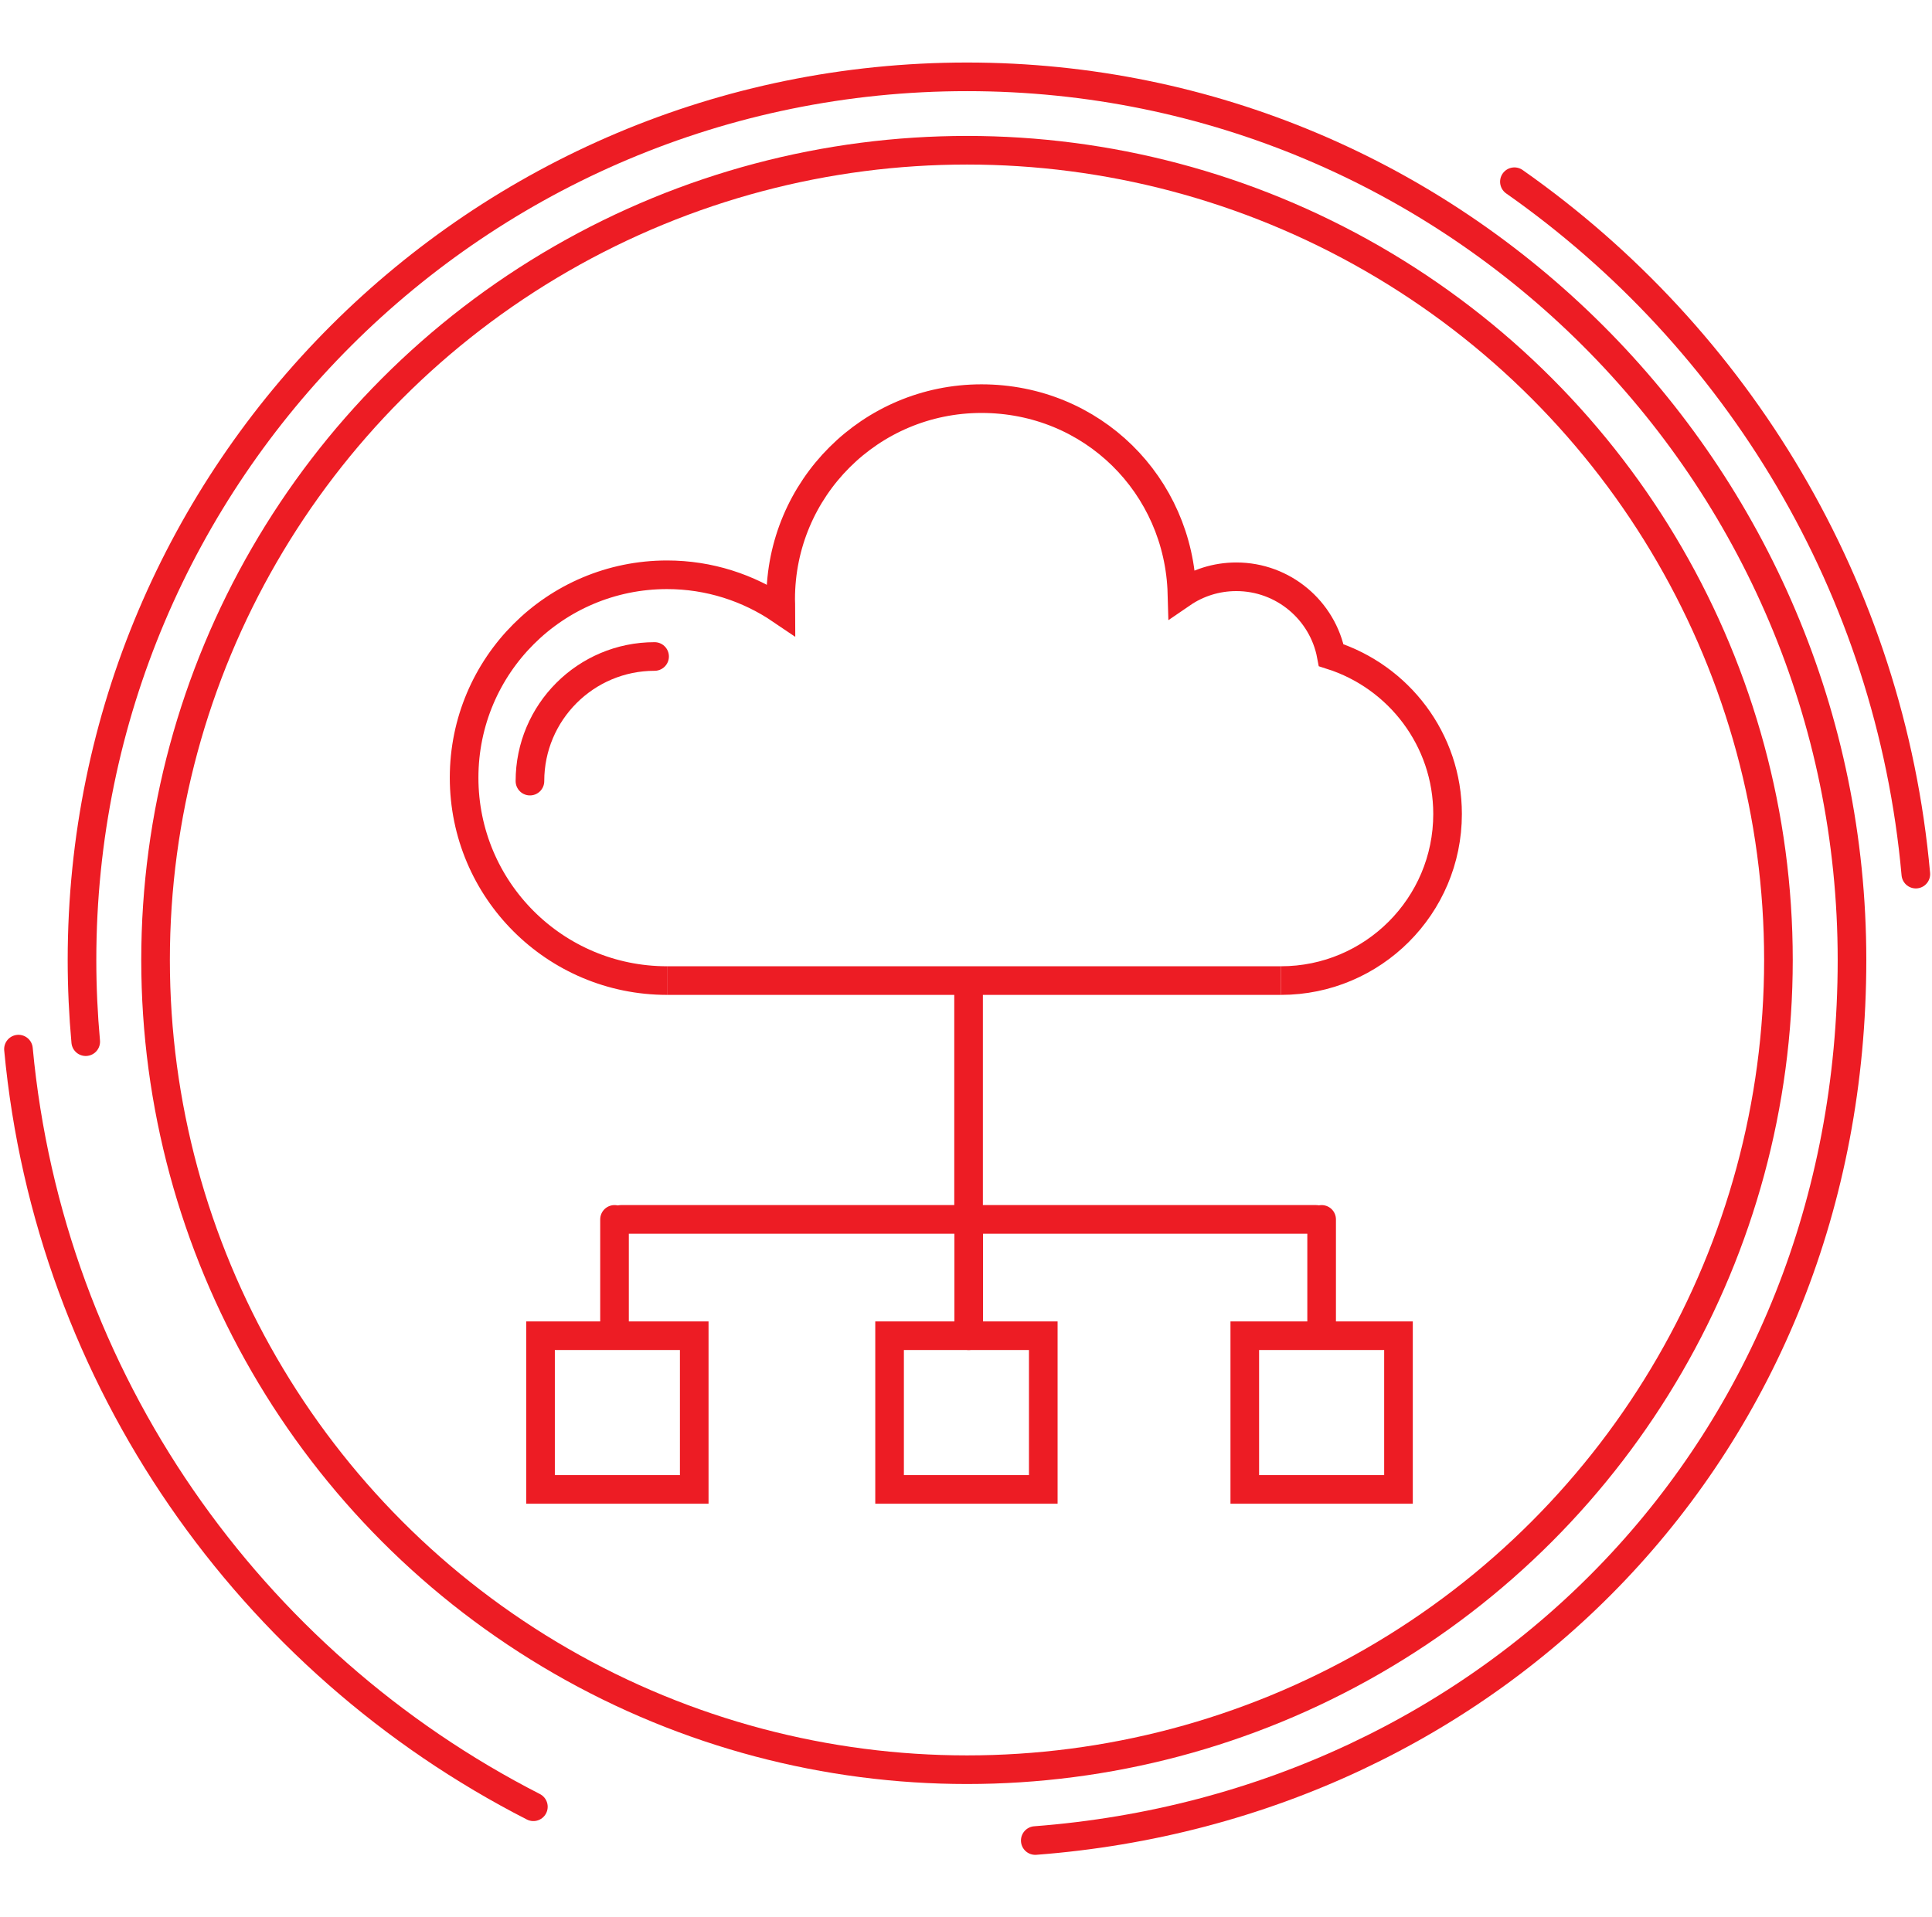
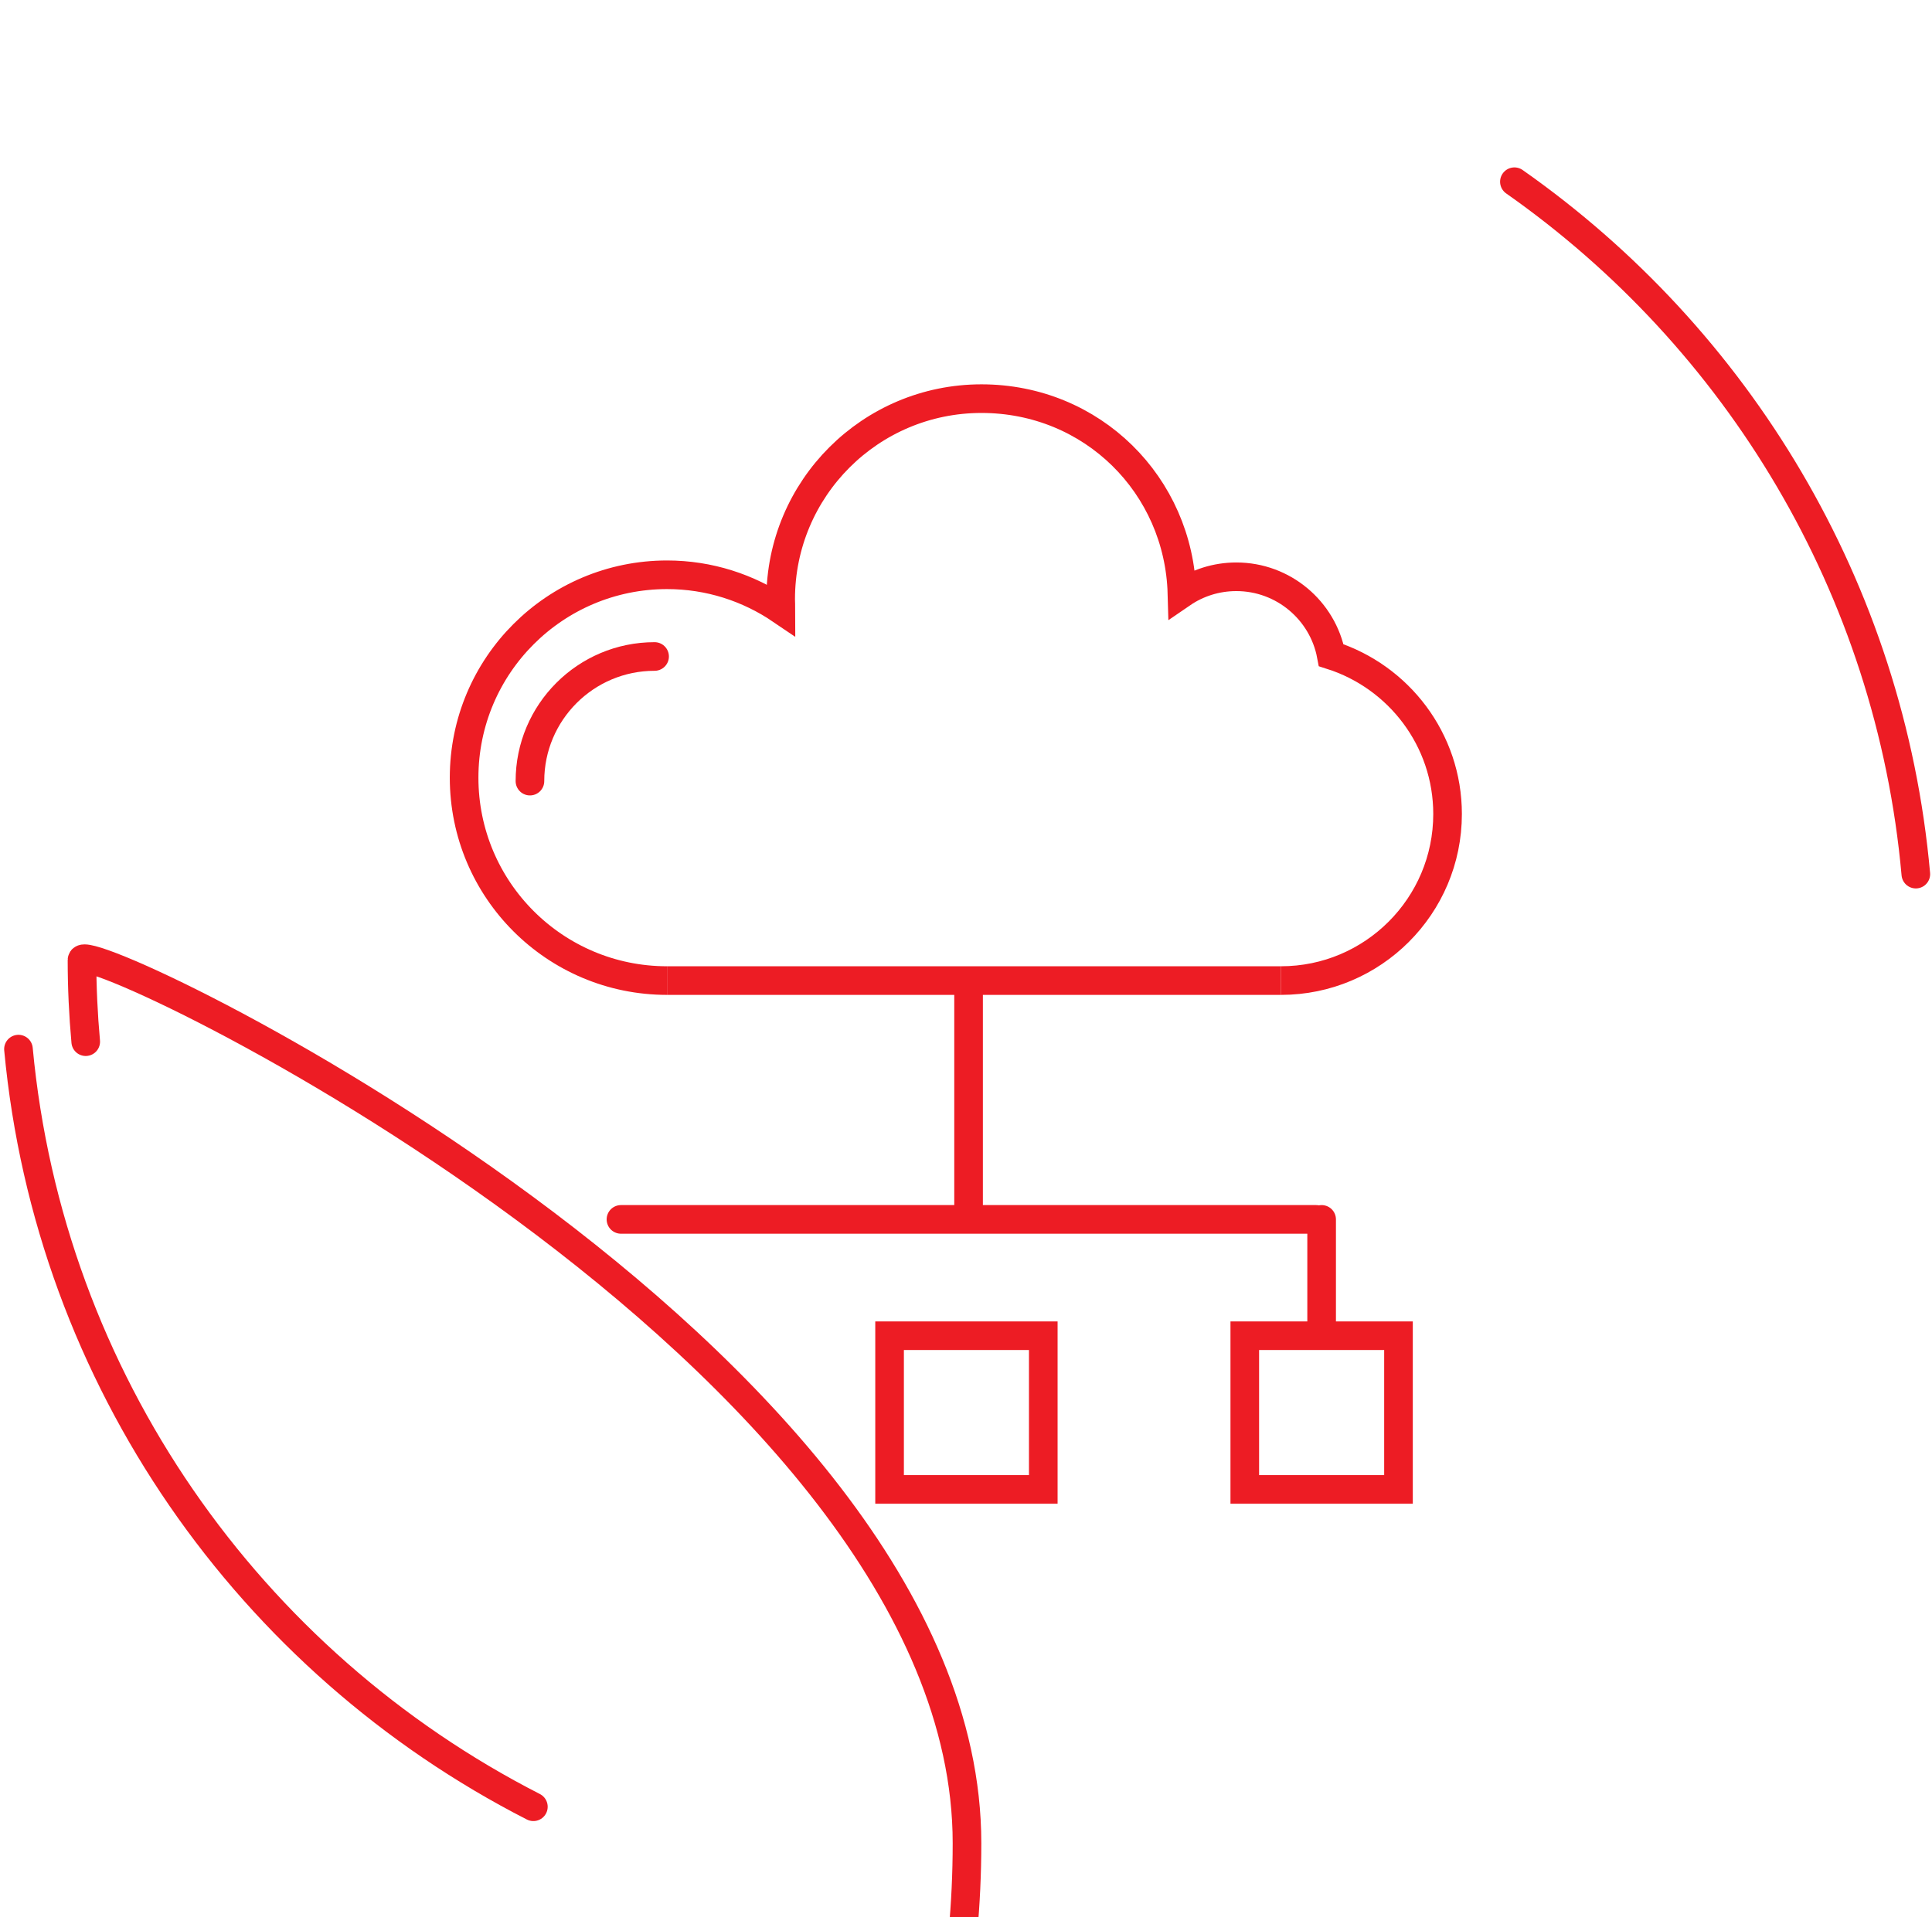
<svg xmlns="http://www.w3.org/2000/svg" id="Layer_1" data-name="Layer 1" viewBox="0 0 135 134">
  <defs>
    <style>
      .cls-1, .cls-2 {
        fill: none;
        stroke: #ed1c24;
        stroke-miterlimit: 10;
        stroke-width: 2px;
      }

      .cls-2 {
        stroke-linecap: round;
      }
    </style>
  </defs>
  <line class="cls-2" x1="67.68" y1="84.44" x2="67.68" y2="69.15" />
  <line class="cls-2" x1="43.39" y1="85.22" x2="91.97" y2="85.22" />
  <rect class="cls-2" x="62.16" y="93.35" width="10.74" height="10.74" />
  <rect class="cls-2" x="86.98" y="93.35" width="10.74" height="10.74" />
-   <rect class="cls-2" x="37.77" y="93.35" width="10.74" height="10.74" />
-   <line class="cls-2" x1="42.94" y1="93.15" x2="42.94" y2="85.22" />
-   <line class="cls-2" x1="67.69" y1="93.35" x2="67.69" y2="85.22" />
  <line class="cls-2" x1="92.35" y1="93.1" x2="92.35" y2="85.22" />
  <g>
    <g id="Layer_2" data-name="Layer 2">
-       <ellipse class="cls-1" cx="67.57" cy="67.09" rx="56.7" ry="56.59" />
-     </g>
+       </g>
    <g id="Layer_4" data-name="Layer 4">
      <path class="cls-2" d="M37.27,126.27C17.49,116.16,3.45,96.46,1.29,73.32" />
      <path class="cls-2" d="M105.82,12.7c15.59,10.94,26.26,28.39,28.05,48.39" />
    </g>
    <g id="Layer_3" data-name="Layer 3">
-       <path class="cls-2" d="M5.99,72.8c-.17-1.88-.26-3.78-.26-5.71C5.73,33,33.42,5.37,67.57,5.37s61.84,27.63,61.84,61.72-25.14,59.11-57.07,61.54" />
+       <path class="cls-2" d="M5.99,72.8c-.17-1.88-.26-3.78-.26-5.71s61.84,27.63,61.84,61.72-25.14,59.11-57.07,61.54" />
    </g>
  </g>
  <path class="cls-1" d="M46.61,68.53c-7.83,0-14.18-6.34-14.18-14.18s6.35-14.18,14.18-14.18c2.95,0,5.69.91,7.96,2.45,0-.25-.02-.49-.02-.74,0-7.75,6.28-14.02,14.03-14.02s13.8,6.05,14.01,13.62c1.08-.74,2.39-1.17,3.8-1.17,3.29,0,6.04,2.36,6.63,5.48,4.71,1.5,8.13,5.9,8.13,11.1,0,6.43-5.22,11.64-11.64,11.64" />
  <line class="cls-1" x1="89.51" y1="68.53" x2="46.61" y2="68.53" />
  <path class="cls-2" d="M37.03,54.59c0-4.81,3.9-8.71,8.71-8.71" />
</svg>